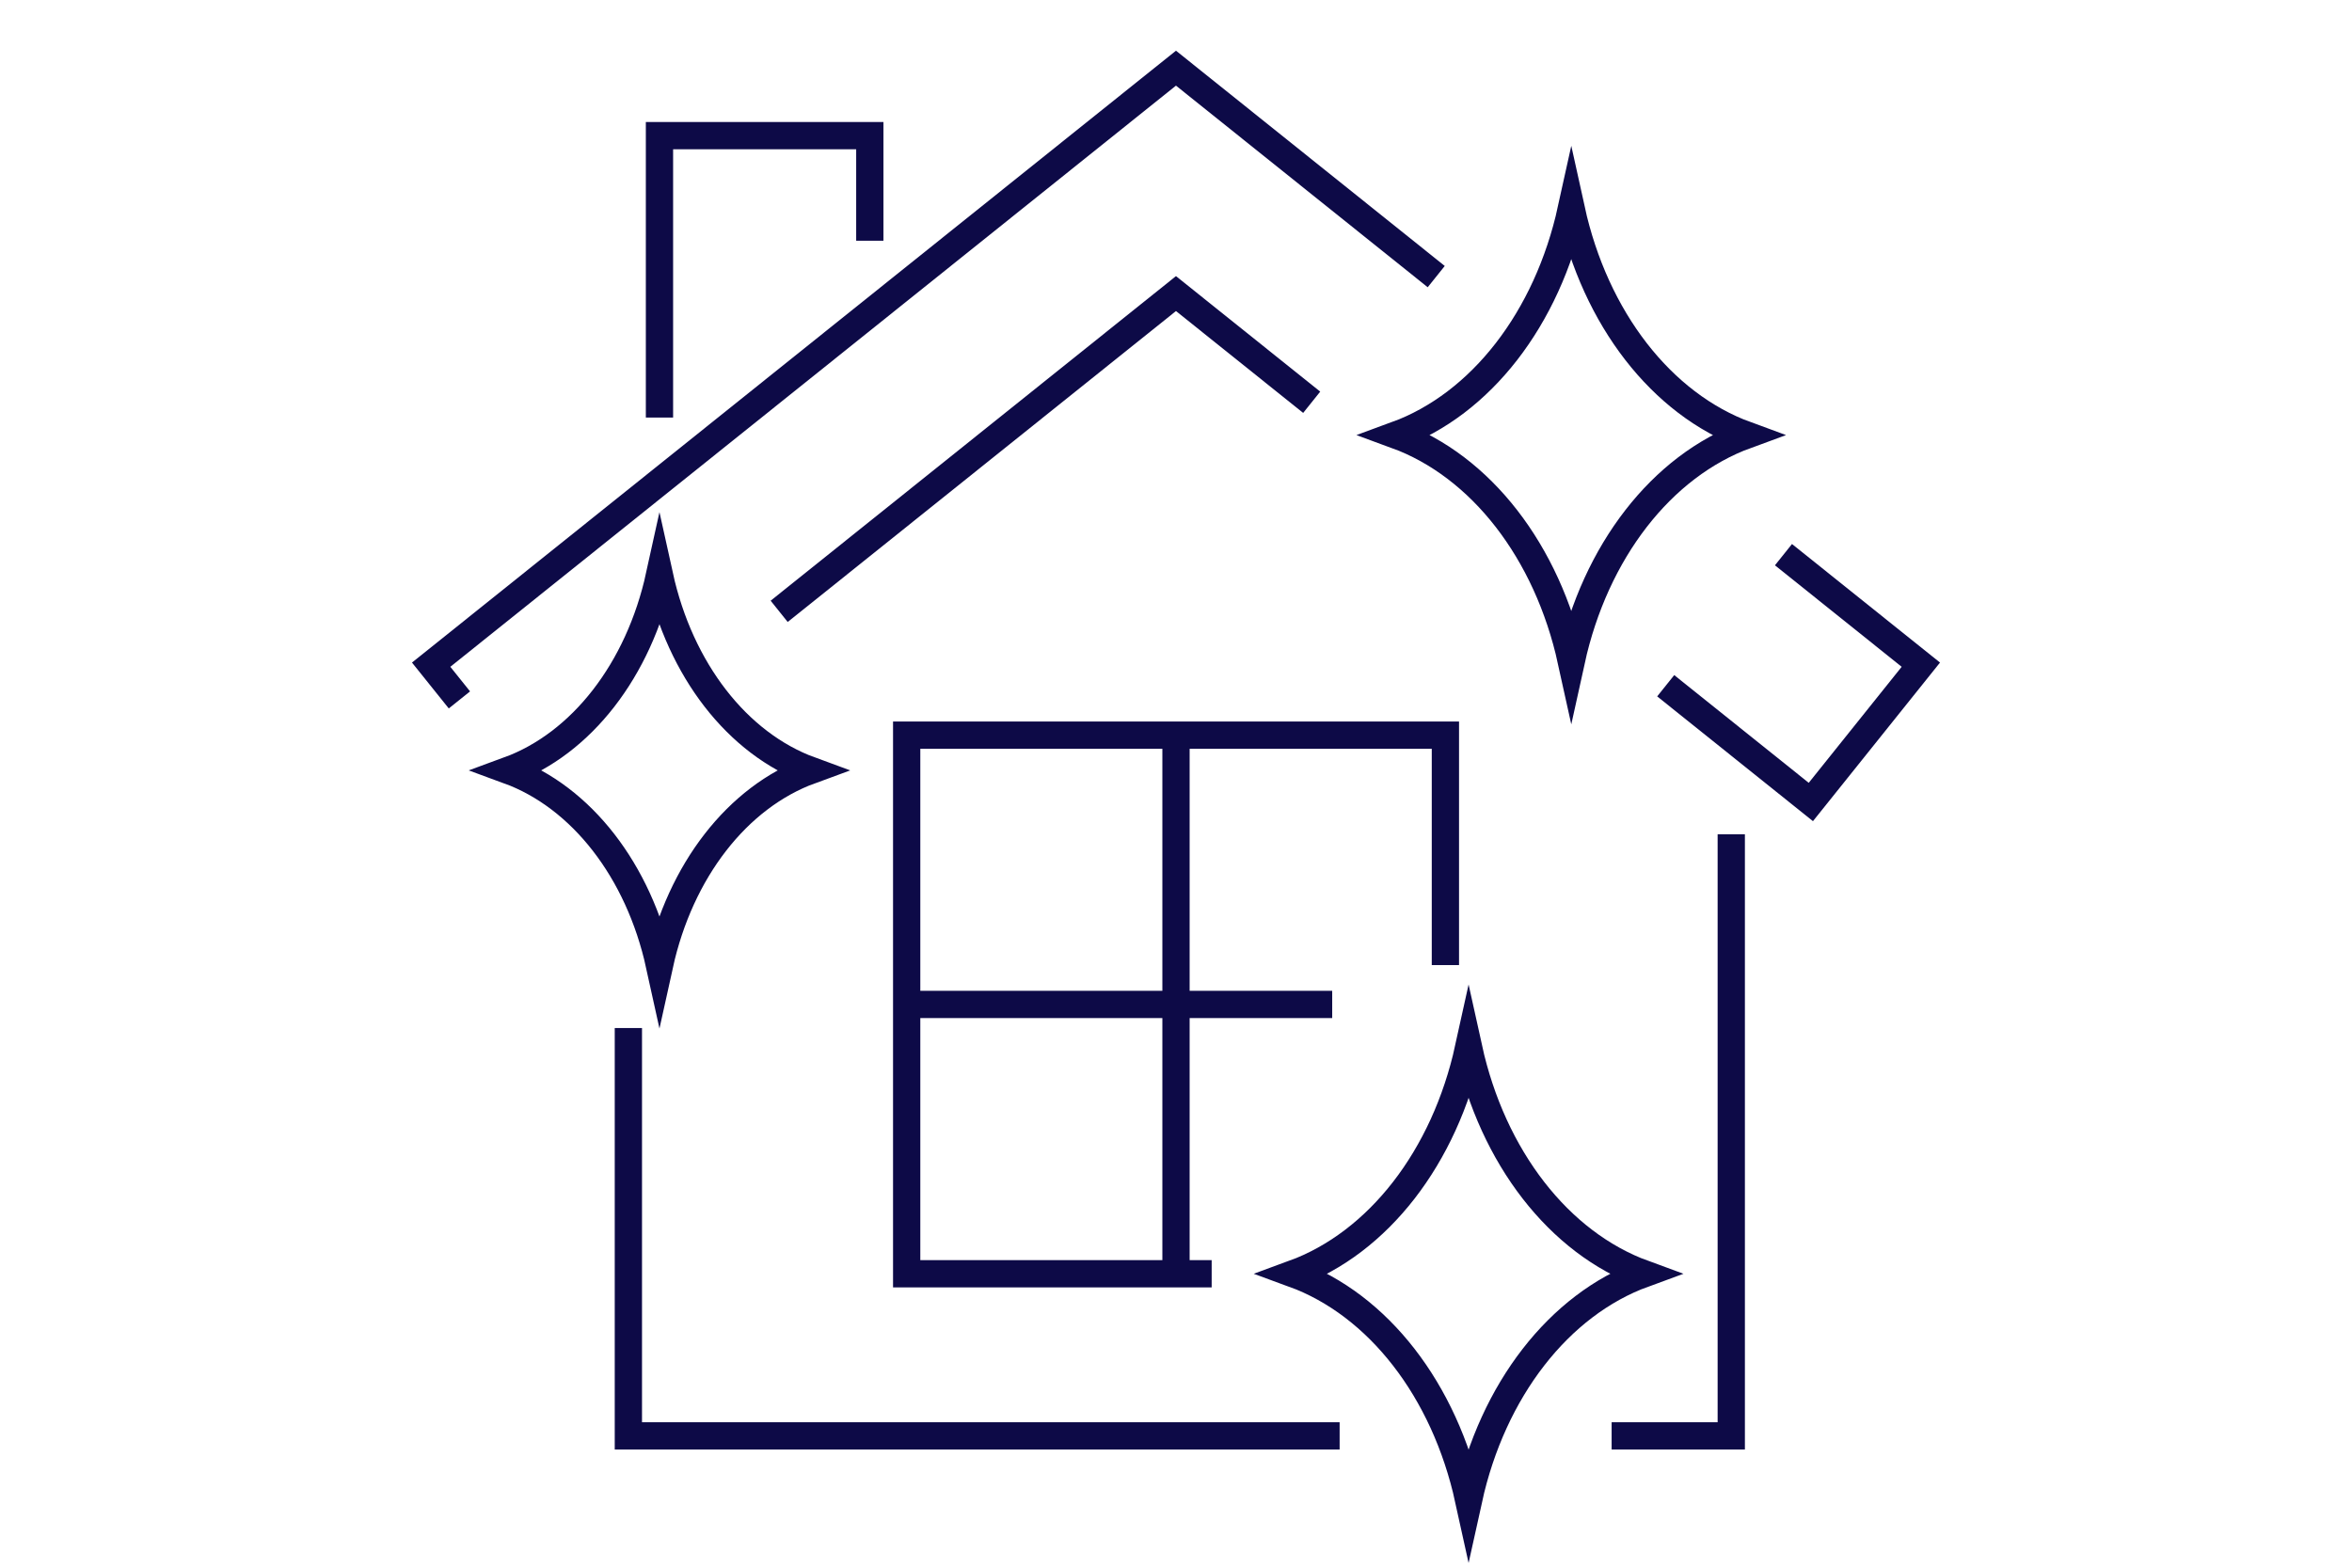
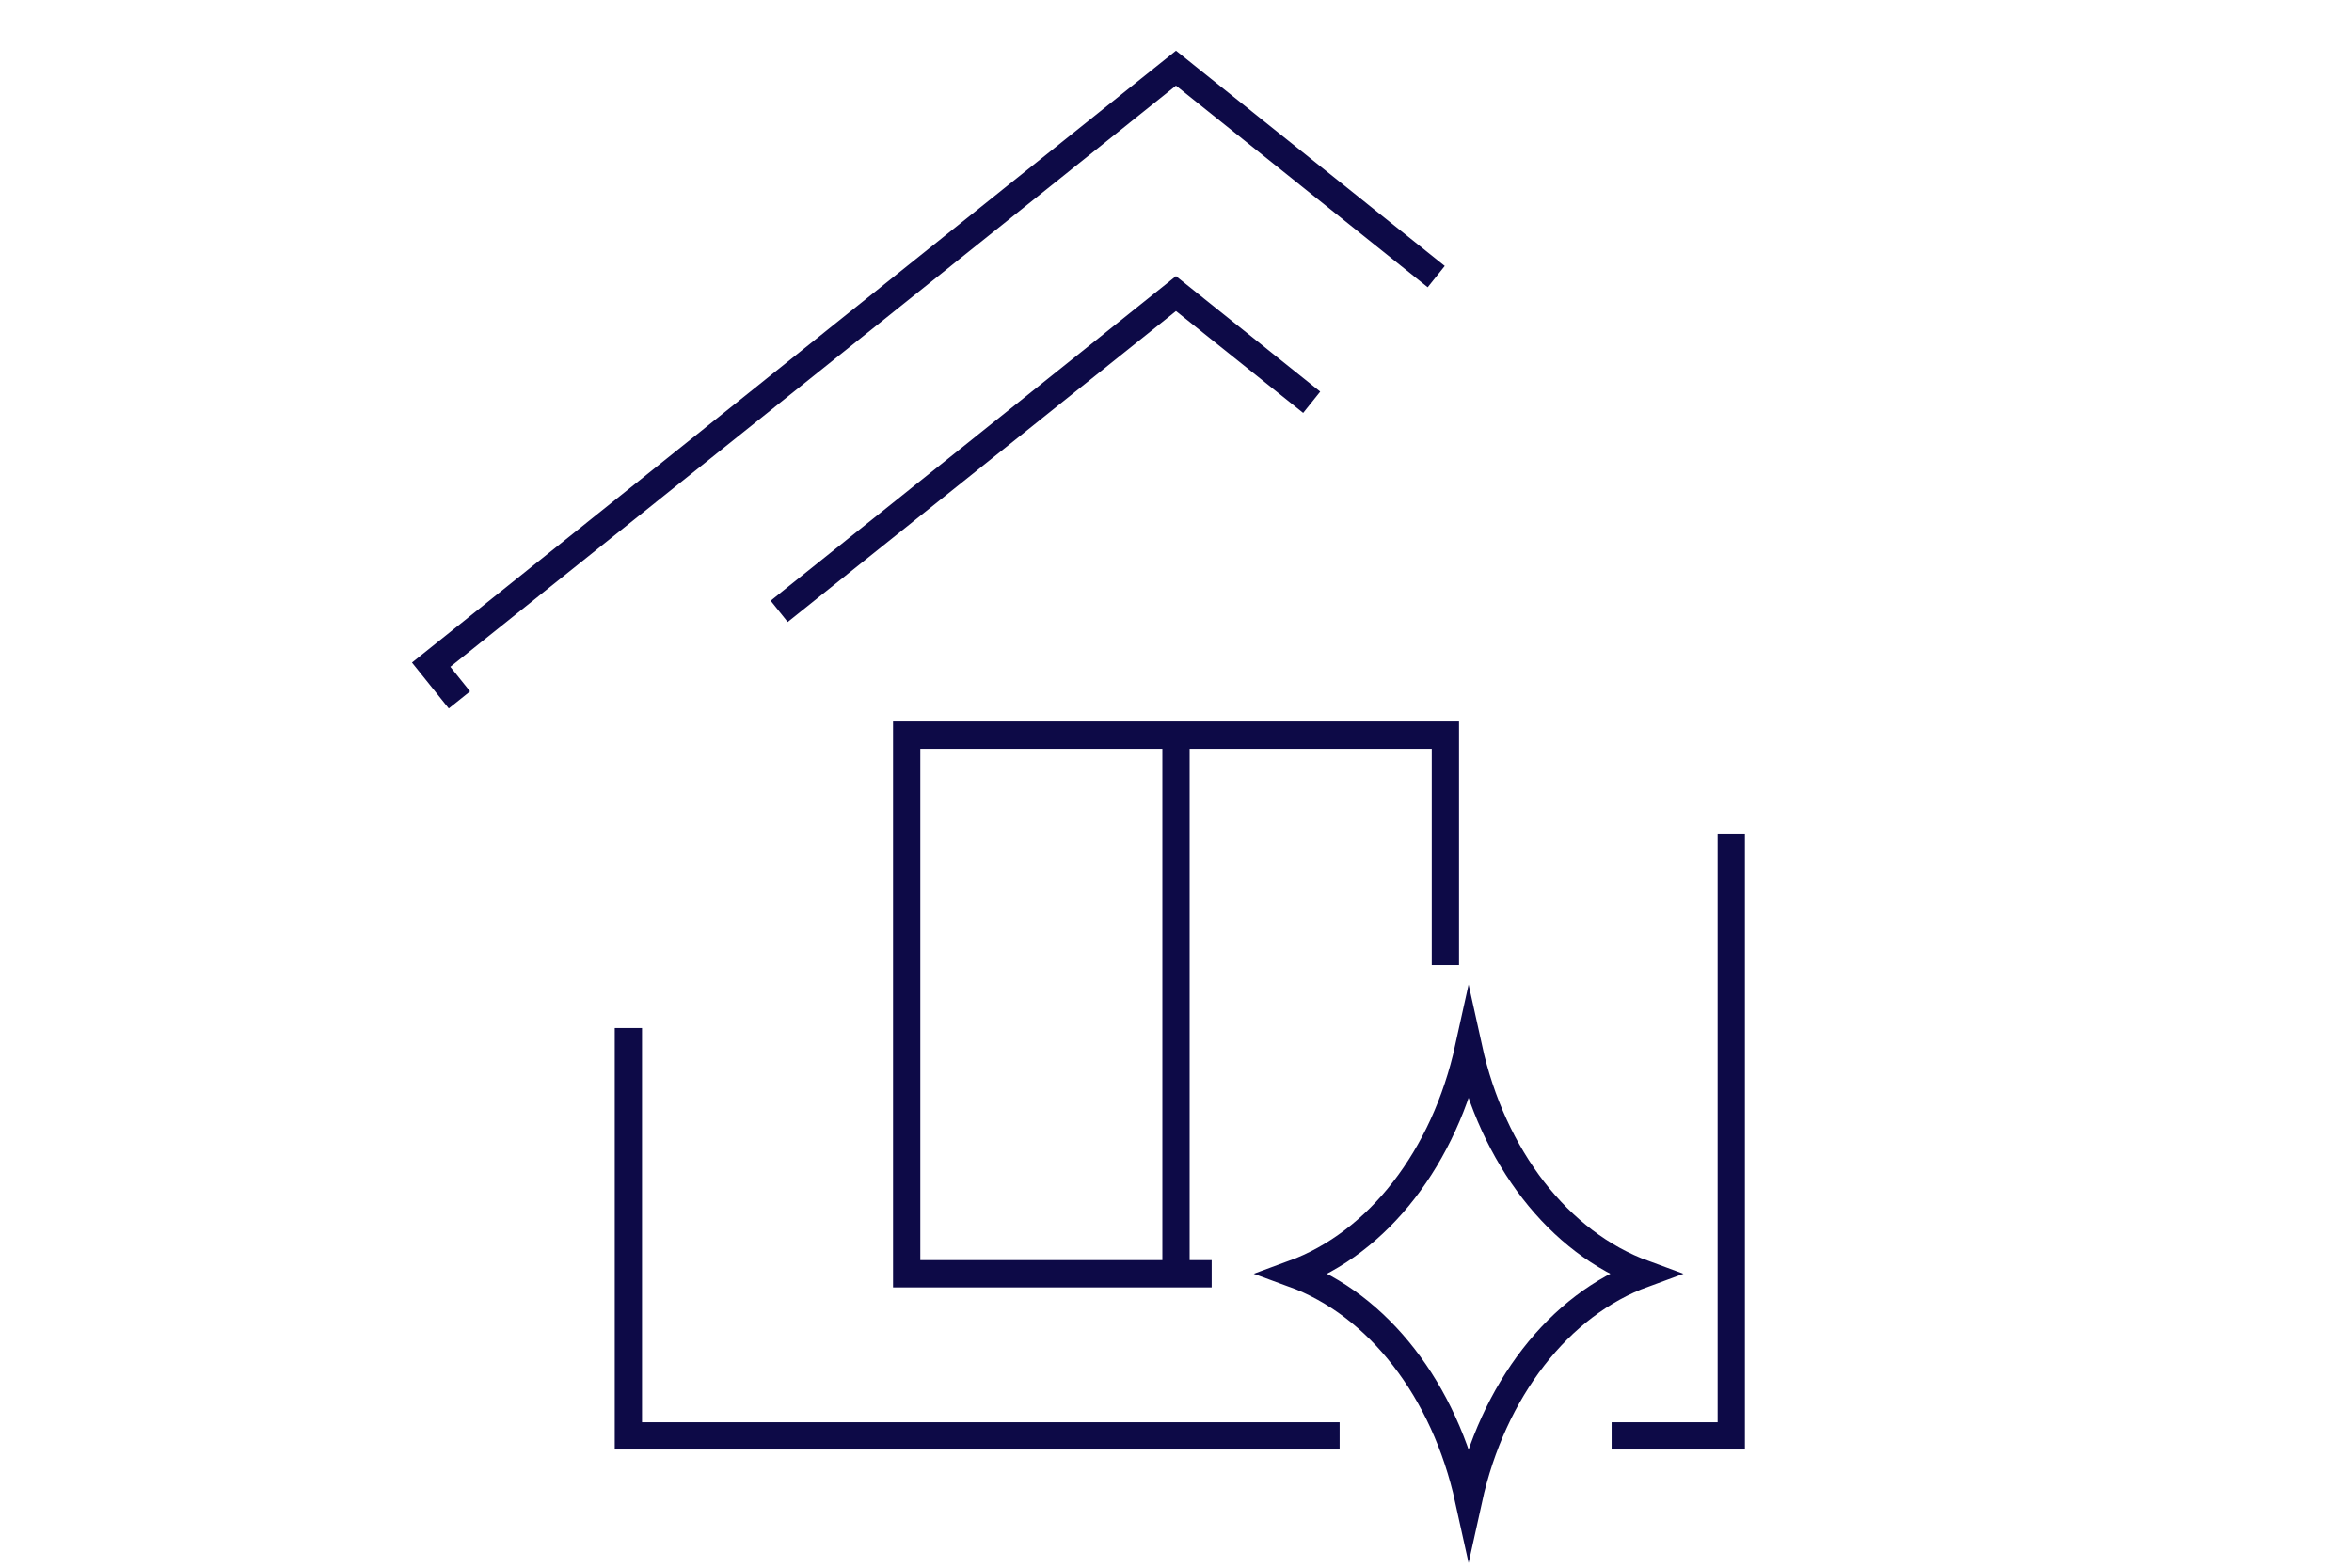
<svg xmlns="http://www.w3.org/2000/svg" version="1.1" id="Calque_1" x="0px" y="0px" width="172.5px" height="115px" viewBox="0 0 172.5 115" enable-background="new 0 0 172.5 115" xml:space="preserve">
  <g>
-     <path fill="none" stroke="#0D0A47" stroke-width="2" stroke-miterlimit="10" d="M59.447,56.513L59.447,56.513   c-5.365,1.962-9.558,7.367-11.08,14.282l0,0l0,0c-1.521-6.915-5.718-12.32-11.08-14.282l0,0l0,0   c5.362-1.963,9.56-7.37,11.08-14.288l0,0l0,0C49.89,49.143,54.082,54.55,59.447,56.513L59.447,56.513z" />
-     <path fill="none" stroke="#0D0A47" stroke-width="2" stroke-miterlimit="10" d="M128.08,31.916L128.08,31.916   c-6.216,2.273-11.078,8.541-12.84,16.563l0,0l0,0c-1.765-8.021-6.627-14.289-12.845-16.563l0,0l0,0   c6.218-2.273,11.08-8.542,12.845-16.563l0,0l0,0C117.002,23.374,121.864,29.643,128.08,31.916L128.08,31.916z" />
    <path fill="none" stroke="#0D0A47" stroke-width="2" stroke-miterlimit="10" d="M120.555,93.439L120.555,93.439   c-6.219,2.272-11.08,8.54-12.845,16.561l0,0l0,0c-1.763-8.021-6.624-14.288-12.845-16.561l0,0l0,0   c6.221-2.274,11.082-8.543,12.845-16.564l0,0l0,0C109.475,84.896,114.336,91.165,120.555,93.439L120.555,93.439z" />
    <g>
      <g>
        <polyline fill="none" stroke="#0D0A47" stroke-width="2" stroke-miterlimit="10" points="98.251,105.331 46.086,105.331      46.086,75.413    " />
        <polyline fill="none" stroke="#0D0A47" stroke-width="2" stroke-miterlimit="10" points="126.974,61.2 126.974,105.331      118.2,105.331    " />
      </g>
      <polyline fill="none" stroke="#0D0A47" stroke-width="2" stroke-miterlimit="10" points="33.694,51.343 31.622,48.759 86.248,5     105.336,20.291   " />
      <polyline fill="none" stroke="#0D0A47" stroke-width="2" stroke-miterlimit="10" points="96.202,29.509 86.248,21.536     57.146,44.846   " />
-       <polyline fill="none" stroke="#0D0A47" stroke-width="2" stroke-miterlimit="10" points="130.803,40.688 140.878,48.759     132.811,58.831 122.166,50.304   " />
      <polyline fill="none" stroke="#0D0A47" stroke-width="2" stroke-miterlimit="10" points="88.866,93.439 66.497,93.439     66.497,53.928 106.008,53.928 106.008,70.795   " />
      <g>
        <line fill="none" stroke="#0D0A47" stroke-width="2" stroke-miterlimit="10" x1="86.25" y1="53.928" x2="86.25" y2="93.439" />
-         <line fill="none" stroke="#0D0A47" stroke-width="2" stroke-miterlimit="10" x1="97.706" y1="73.682" x2="66.497" y2="73.682" />
      </g>
-       <polyline fill="none" stroke="#0D0A47" stroke-width="2" stroke-miterlimit="10" points="48.367,30.63 48.367,9.95 63.794,9.95     63.794,17.659   " />
    </g>
  </g>
</svg>